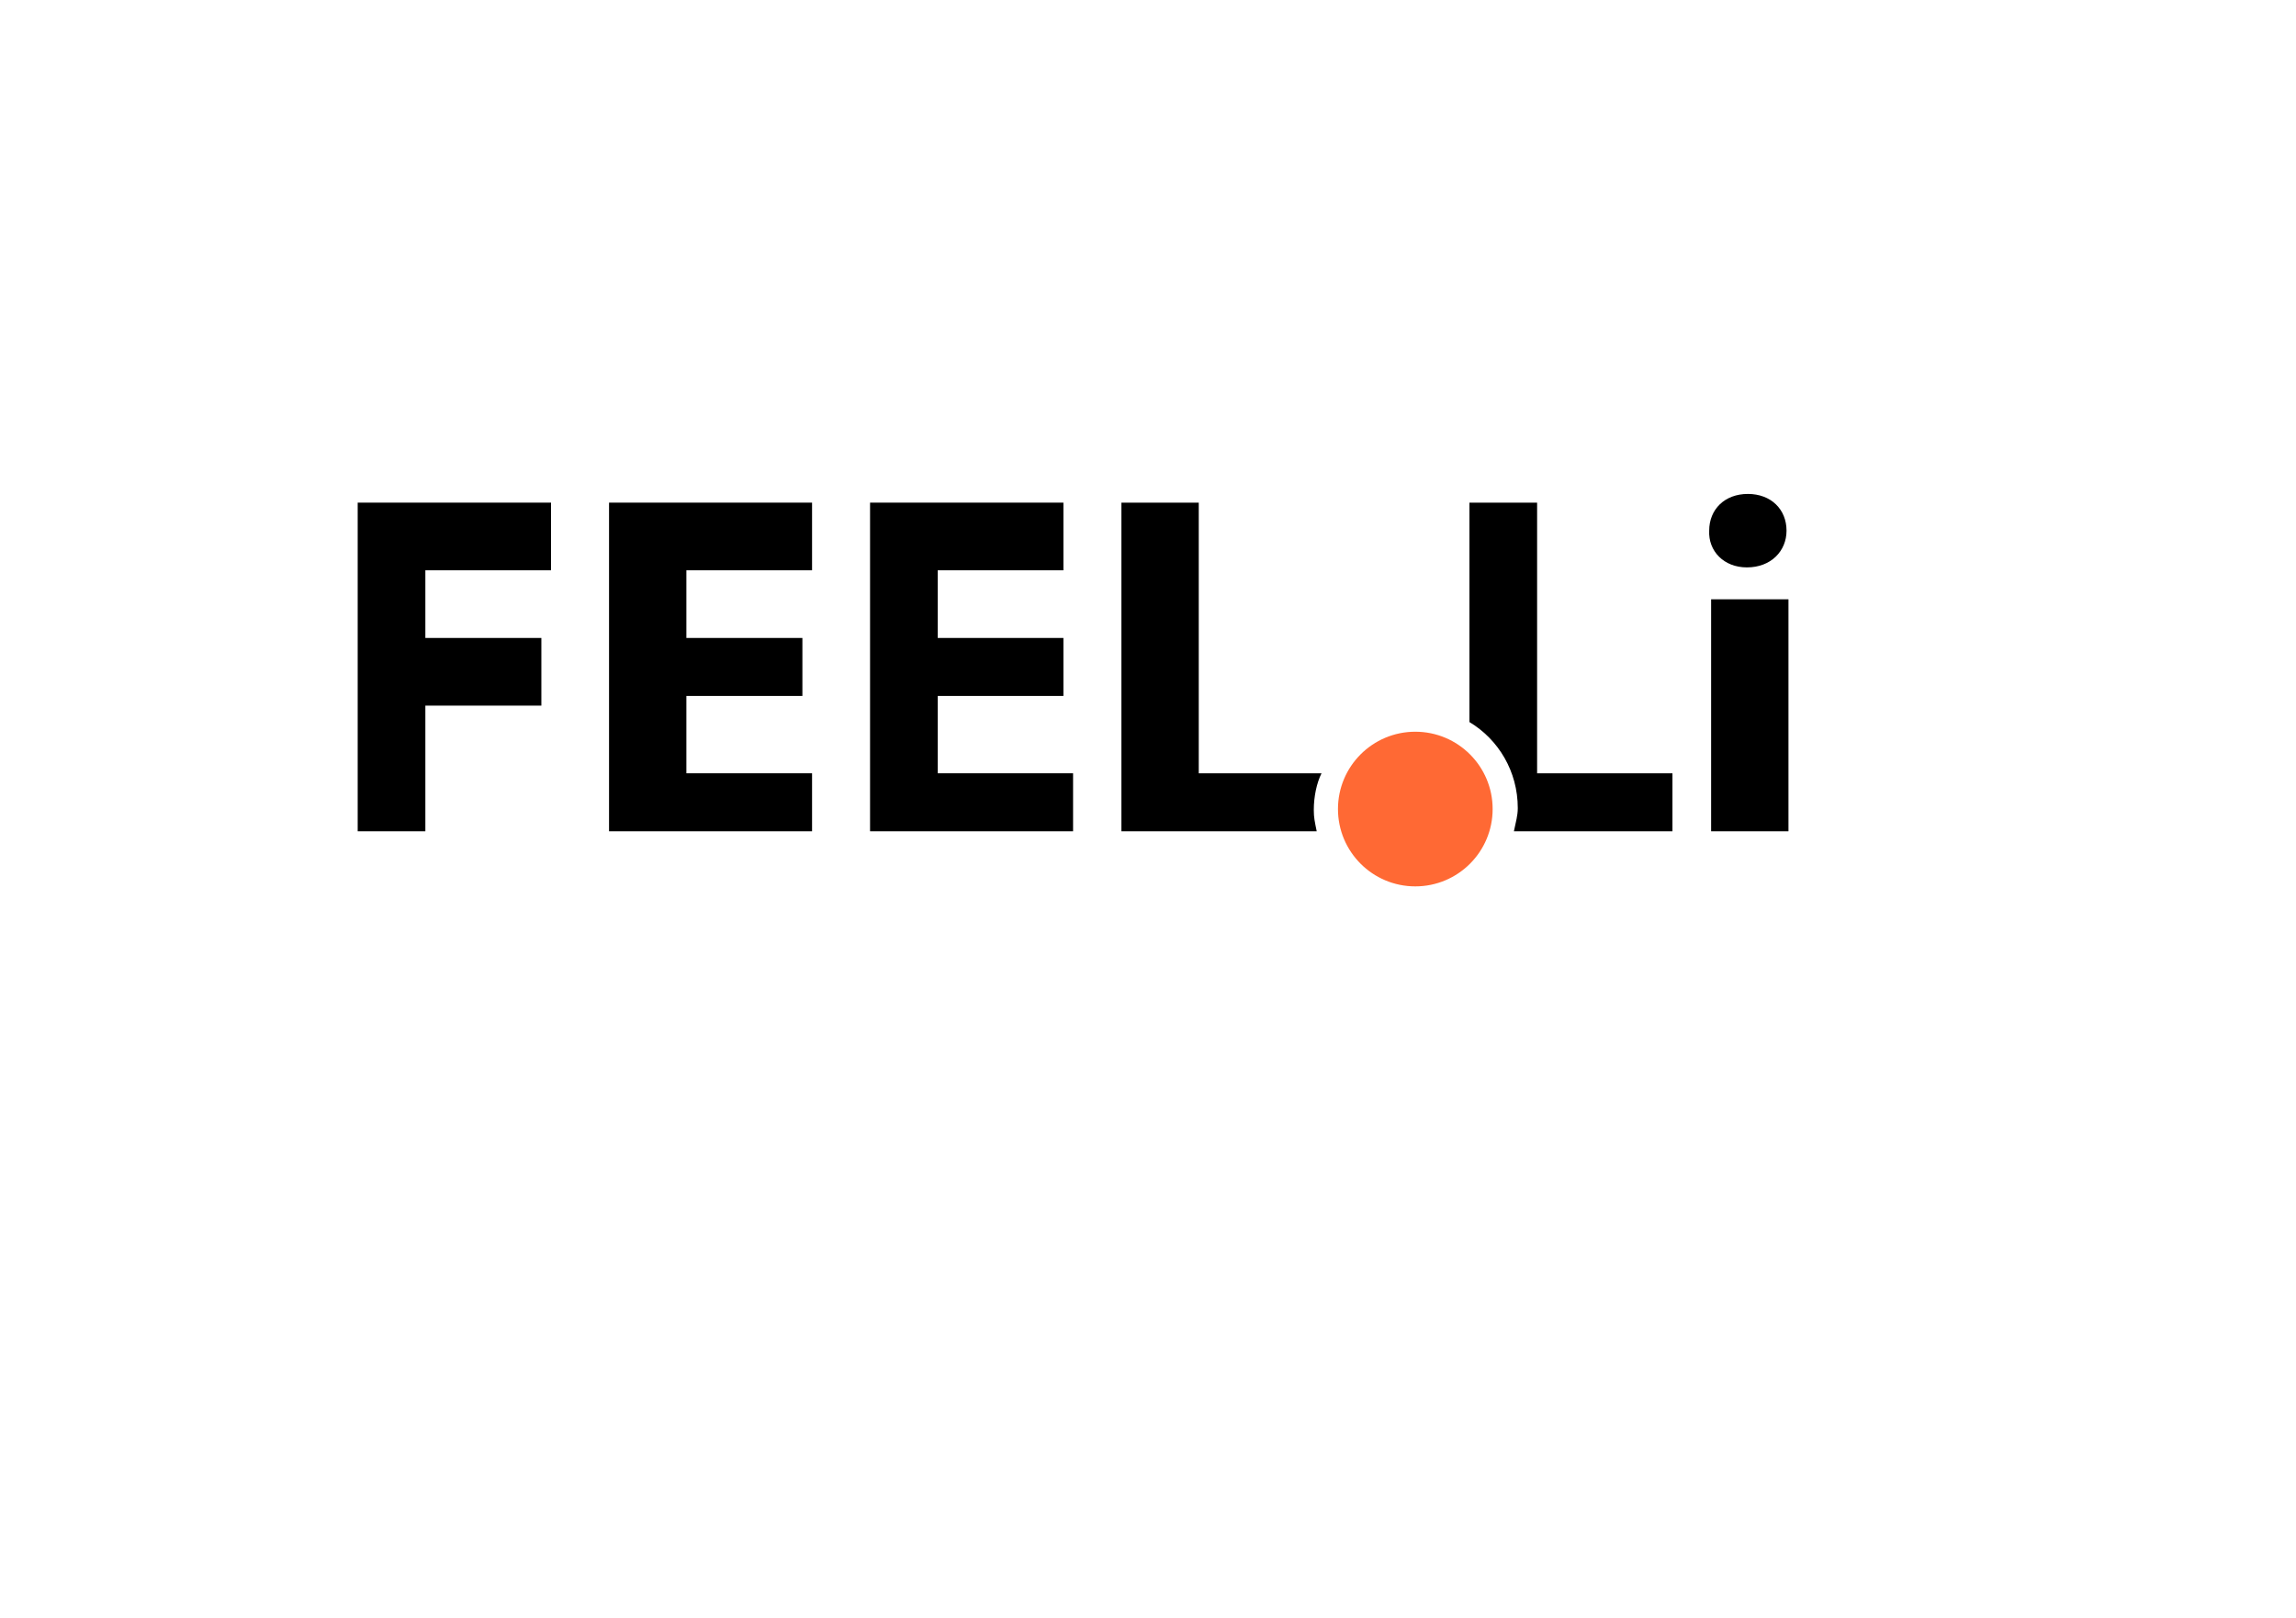
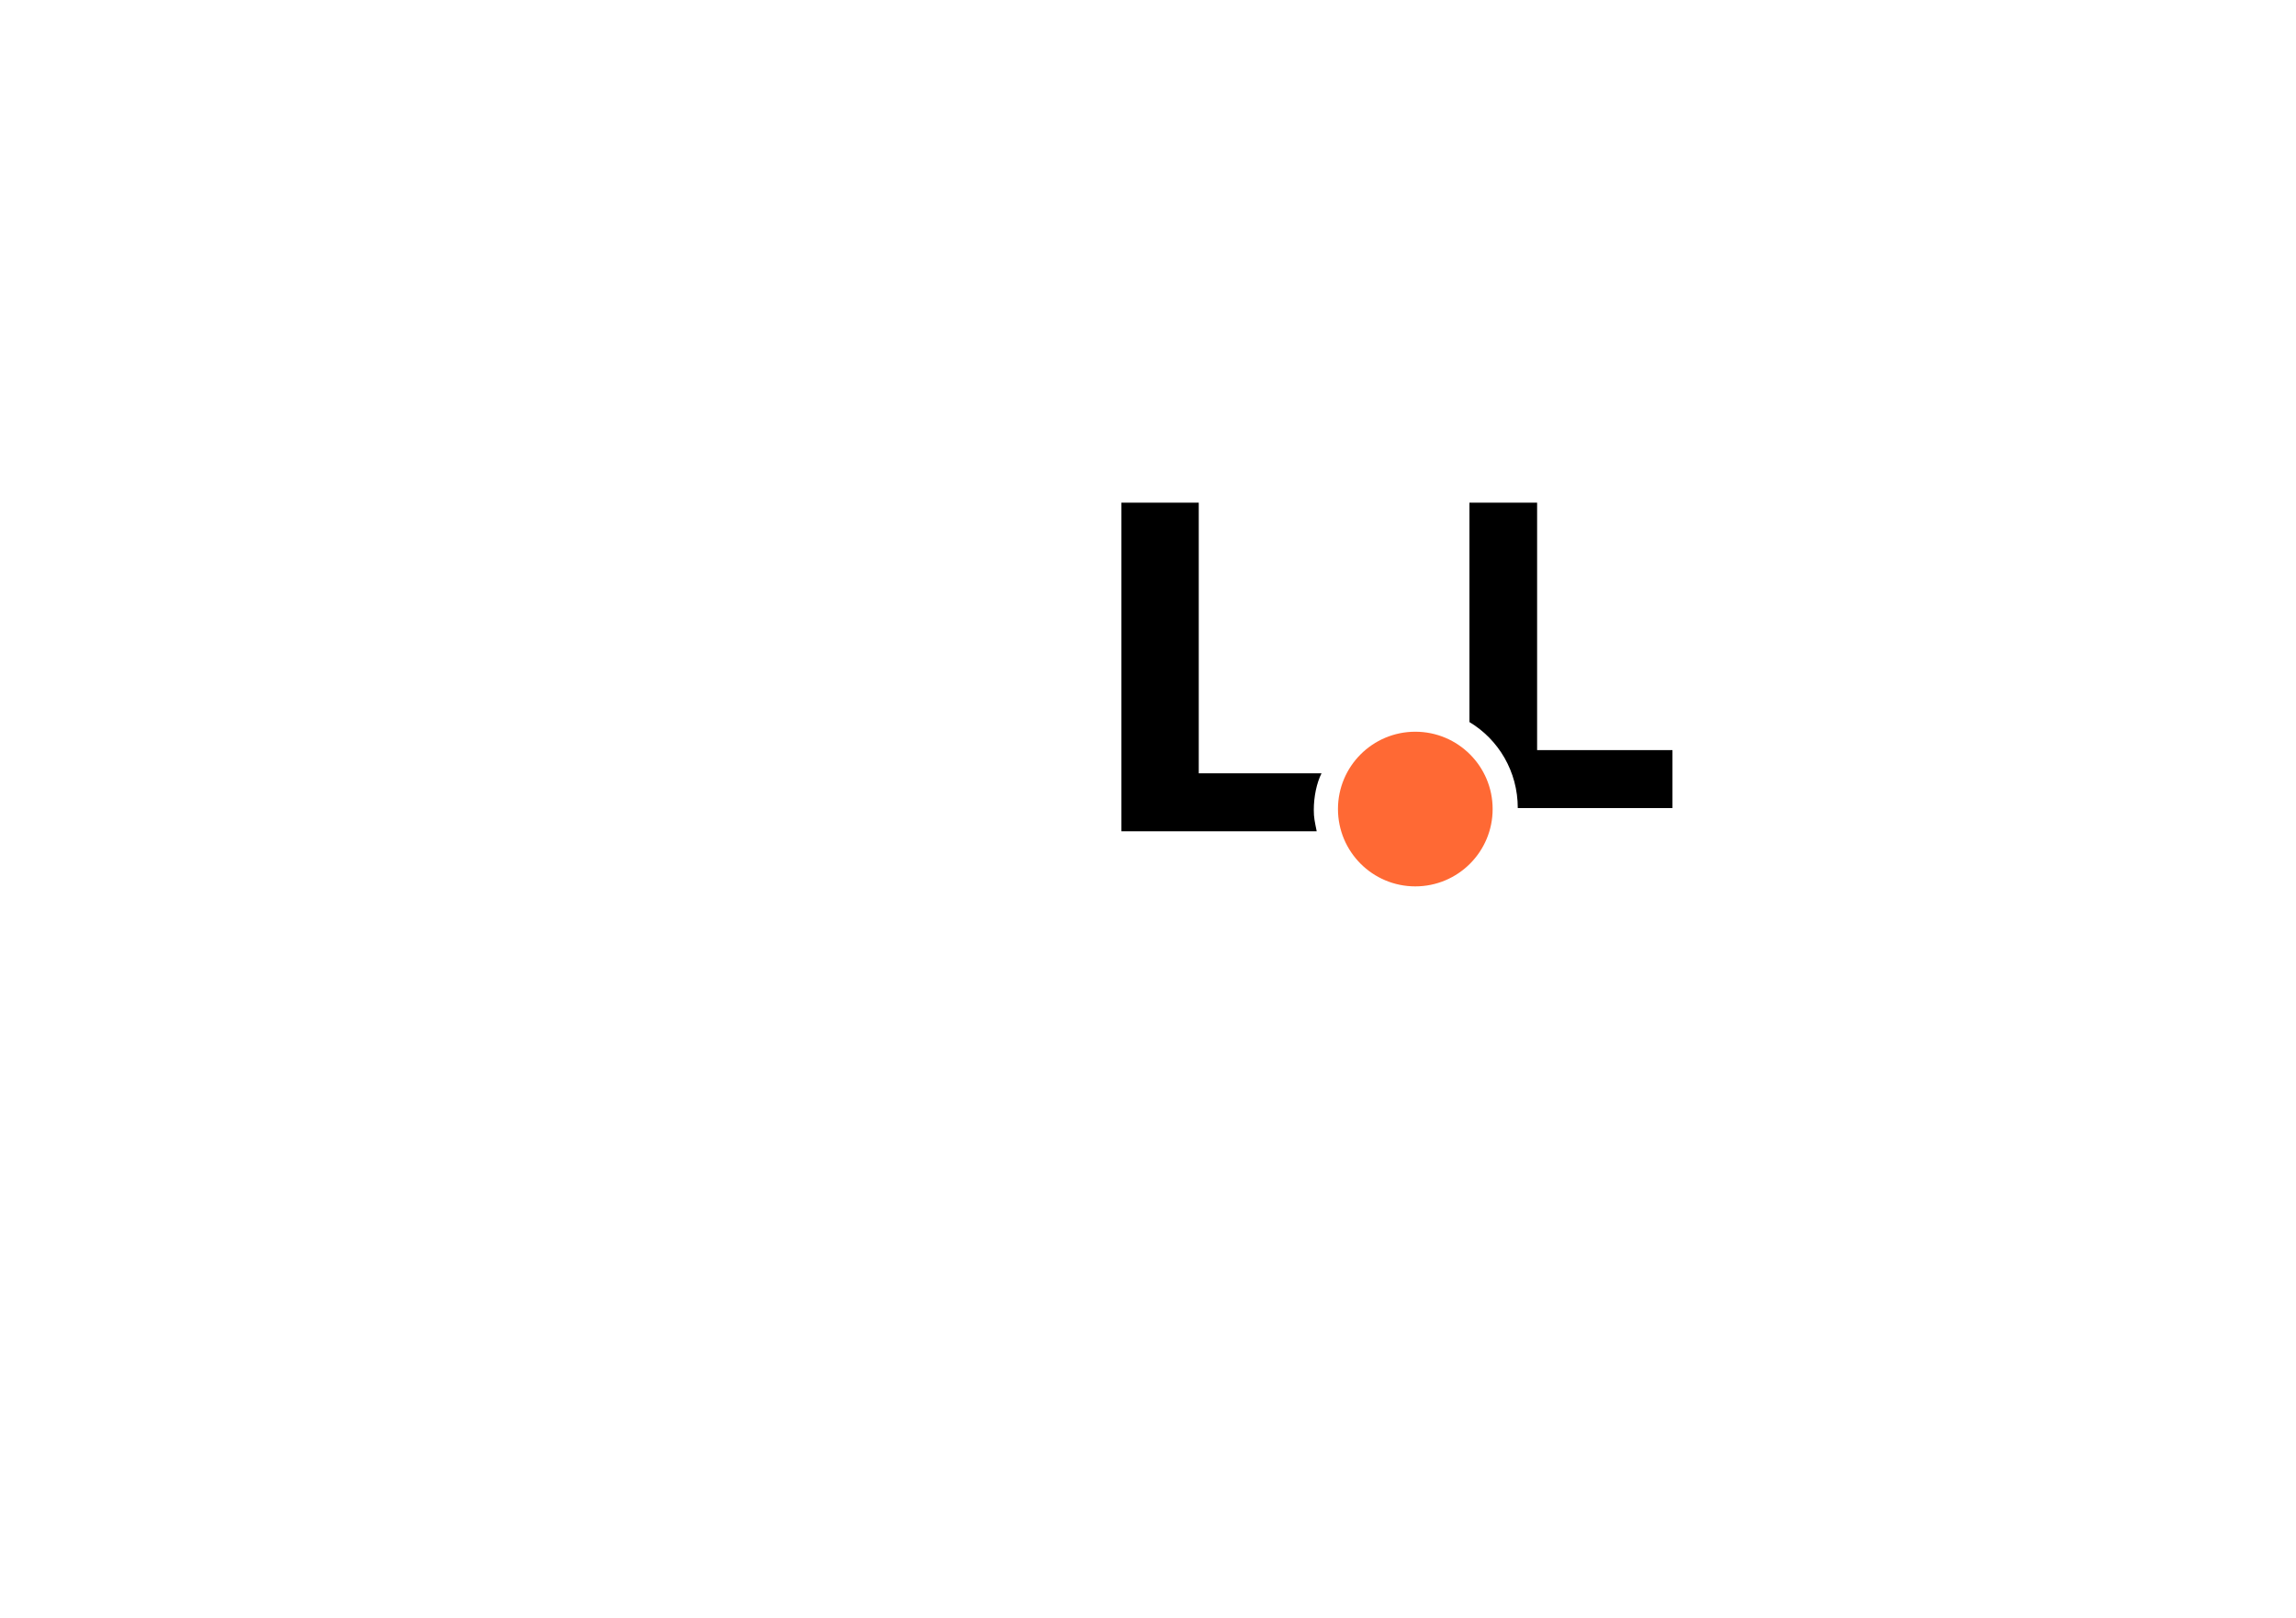
<svg xmlns="http://www.w3.org/2000/svg" version="1.1" id="Слой_1" x="0px" y="0px" viewBox="0 0 237.5 167.4" enable-background="new 0 0 237.5 167.4" xml:space="preserve">
  <circle fill="#FF6934" cx="146.4" cy="83.7" r="8" />
  <g>
-     <polygon points="37,86 44,86 44,73 56,73 56,66 44,66 44,59 57,59 57,52 37,52  " />
-     <polygon points="71,72 83,72 83,66 71,66 71,59 84,59 84,52 63,52 63,86 84,86 84,80 71,80  " />
-     <polygon points="97,72 110,72 110,66 97,66 97,59 110,59 110,52 90,52 90,86 111,86 111,80 97,80  " />
    <path d="M136.7,80H124V52h-8v34h20.2c-0.2-1-0.3-1.4-0.3-2.2C135.9,82.4,136.2,81,136.7,80z" />
-     <path d="M159,52h-7v22.7c3,1.8,5,5.1,5,8.9c0,0.8-0.2,1.4-0.4,2.4H173v-6h-14V52z" />
-     <path d="M180.7,58.7c2.5,0,4.1-1.7,4.1-3.8c0-2.2-1.6-3.8-4-3.8c-2.4,0-4,1.6-4,3.8C176.7,57,178.3,58.7,180.7,58.7z" />
-     <rect x="177" y="62" width="8" height="24" />
+     <path d="M159,52h-7v22.7c3,1.8,5,5.1,5,8.9H173v-6h-14V52z" />
  </g>
</svg>